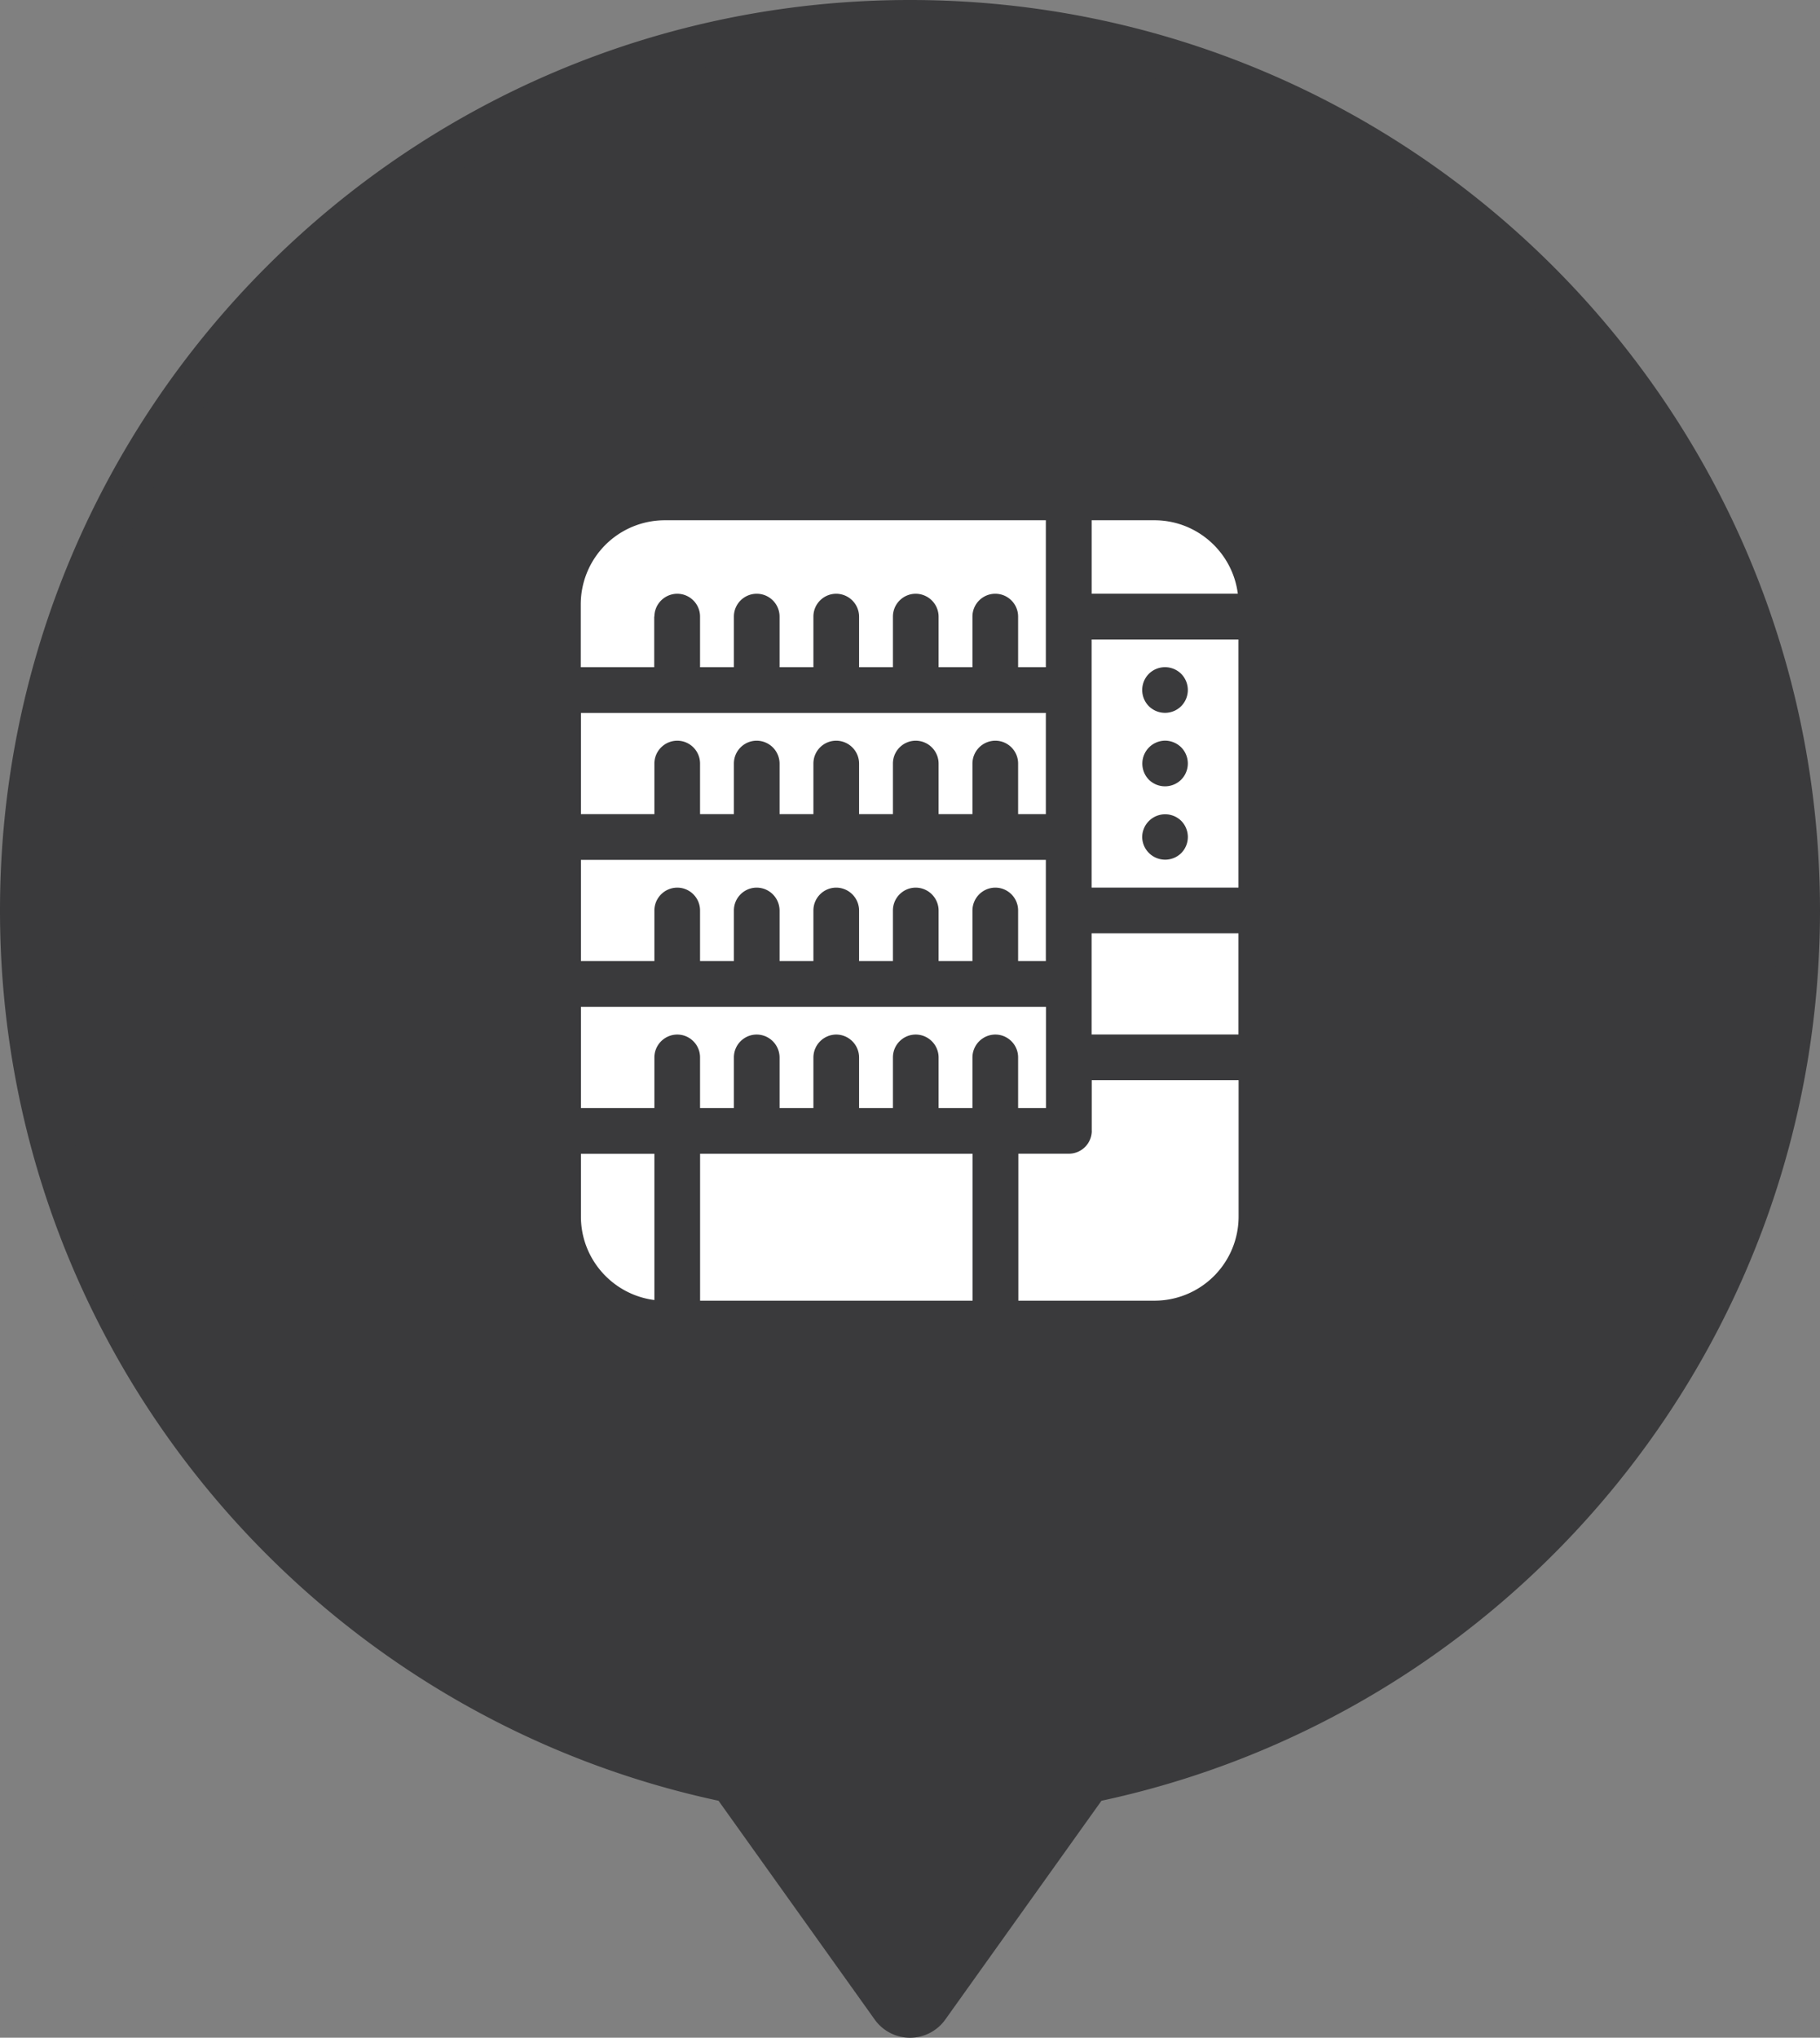
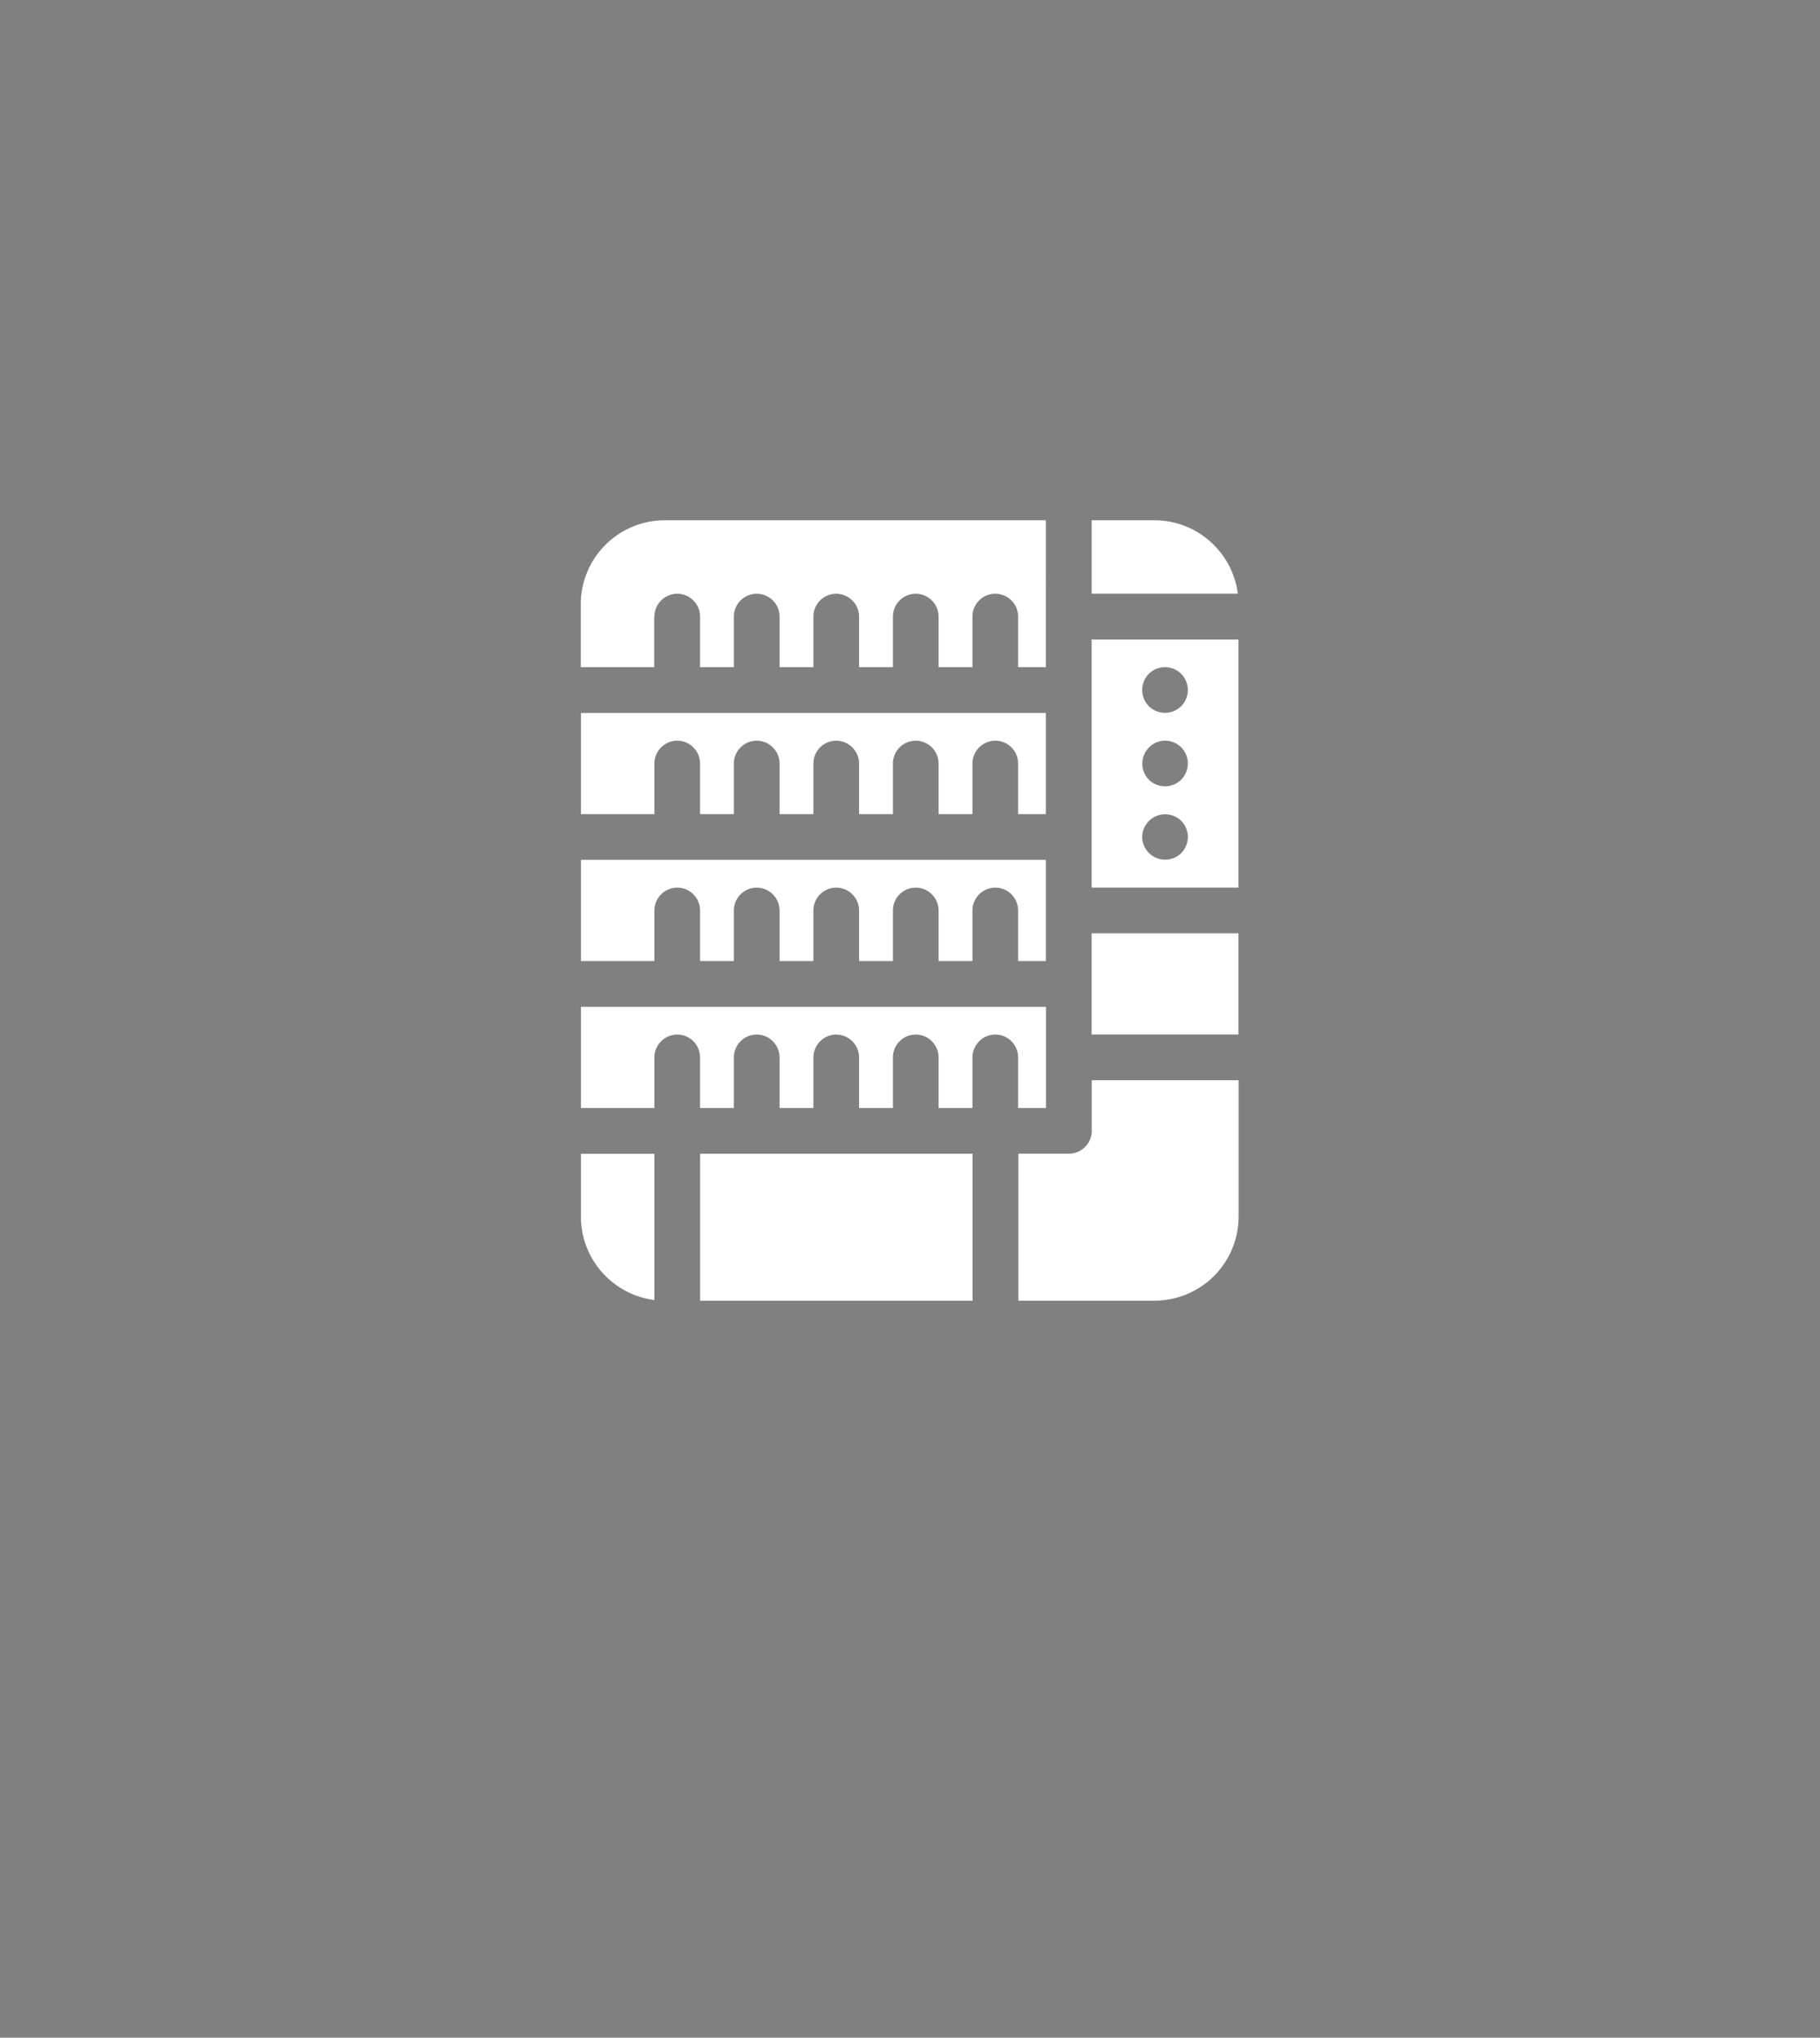
<svg xmlns="http://www.w3.org/2000/svg" width="42" height="47" fill="none">
  <rect width="100%" height="100%" fill="#808080" stroke="none" />
-   <path d="M20.593 46.291a.5.5 0 0 0 .814 0l3.718-5.206C34.47 39.175 41.5 30.909 41.5 21 41.5 9.678 32.322.5 21 .5S.5 9.678.5 21c0 9.909 7.03 18.175 16.375 20.085l3.718 5.206z" fill="#3a3a3c" stroke="#3a3a3c" stroke-linejoin="round" />
  <g clip-path="url(#A)" fill="#fff">
    <path d="M15.101 17.611a.53.53 0 0 1 .527-.527c.291 0 .527.236.527.527v1.167h.781v-1.167c0-.291.236-.527.527-.527a.53.53 0 0 1 .527.527v1.167h.781v-1.167c0-.291.236-.527.527-.527a.53.53 0 0 1 .527.527v1.167h.781v-1.167c0-.291.236-.527.527-.527a.53.53 0 0 1 .527.527v1.167h.781v-1.167a.53.53 0 0 1 .527-.527c.291 0 .527.236.527.527v1.167h.64v-2.334H13.406v2.334h1.695v-1.167zm8.397 7.945h.64v-2.334H13.406v2.334h1.695v-1.167a.53.53 0 0 1 .527-.527c.291 0 .527.236.527.527v1.167h.781v-1.167c0-.291.236-.527.527-.527a.53.53 0 0 1 .527.527v1.167h.781v-1.167a.53.53 0 0 1 .527-.527.53.53 0 0 1 .527.527v1.167h.781v-1.167c0-.291.236-.527.527-.527a.53.53 0 0 1 .527.527v1.167h.781v-1.167a.53.53 0 0 1 .527-.527c.291 0 .527.236.527.527v1.167zm-7.342 1.055h6.288V30h-6.288v-3.389zm9.035-11.862v5.724h3.389V14.75h-3.389zm2.067 4.929a.53.53 0 0 1-.9-.373.53.53 0 0 1 .9-.373c.098.098.154.235.154.373a.53.53 0 0 1-.154.373zm0-1.695a.53.53 0 0 1-.746 0 .53.53 0 0 1 .373-.9c.138 0 .274.056.373.154a.53.53 0 0 1 0 .746zm0-1.695a.53.53 0 0 1-.746 0 .53.53 0 0 1 0-.746.53.53 0 0 1 .746 0 .53.53 0 0 1 0 .746zm-2.067 5.239h3.389v2.334h-3.389v-2.334zM26.641 12h-1.449v1.694h3.373C28.444 12.74 27.627 12 26.641 12zm-11.54 9a.53.53 0 0 1 .527-.527c.291 0 .527.236.527.527v1.167h.781V21c0-.291.236-.527.527-.527a.53.53 0 0 1 .527.527v1.167h.781V21c0-.291.236-.527.527-.527a.53.53 0 0 1 .527.527v1.167h.781V21c0-.291.236-.527.527-.527a.53.53 0 0 1 .527.527v1.167h.781V21a.53.53 0 0 1 .527-.527c.291 0 .527.236.527.527v1.167h.64v-2.334H13.406v2.334h1.695V21zm-1.695 7.061c0 .986.74 1.803 1.695 1.924v-3.373h-1.695v1.45zm11.789-1.978a.53.53 0 0 1-.527.527H23.5V30h3.144a1.94 1.94 0 0 0 1.939-1.94v-3.144h-3.389v1.167zM15.101 14.222a.53.53 0 0 1 .527-.527c.291 0 .527.236.527.527v1.167h.781v-1.167c0-.291.236-.527.527-.527s.527.236.527.527v1.167h.781v-1.167c0-.291.236-.527.527-.527a.53.53 0 0 1 .527.527v1.167h.781v-1.167c0-.291.236-.527.527-.527a.53.53 0 0 1 .527.527v1.167h.781v-1.167c0-.291.236-.527.527-.527s.527.236.527.527v1.167h.64V12h-8.793a1.94 1.94 0 0 0-1.94 1.939v1.45h1.695v-1.167z" />
  </g>
  <defs>
    <clipPath id="A">
      <path fill="#fff" transform="translate(12 12)" d="M0 0h18v18H0z" />
    </clipPath>
  </defs>
</svg>